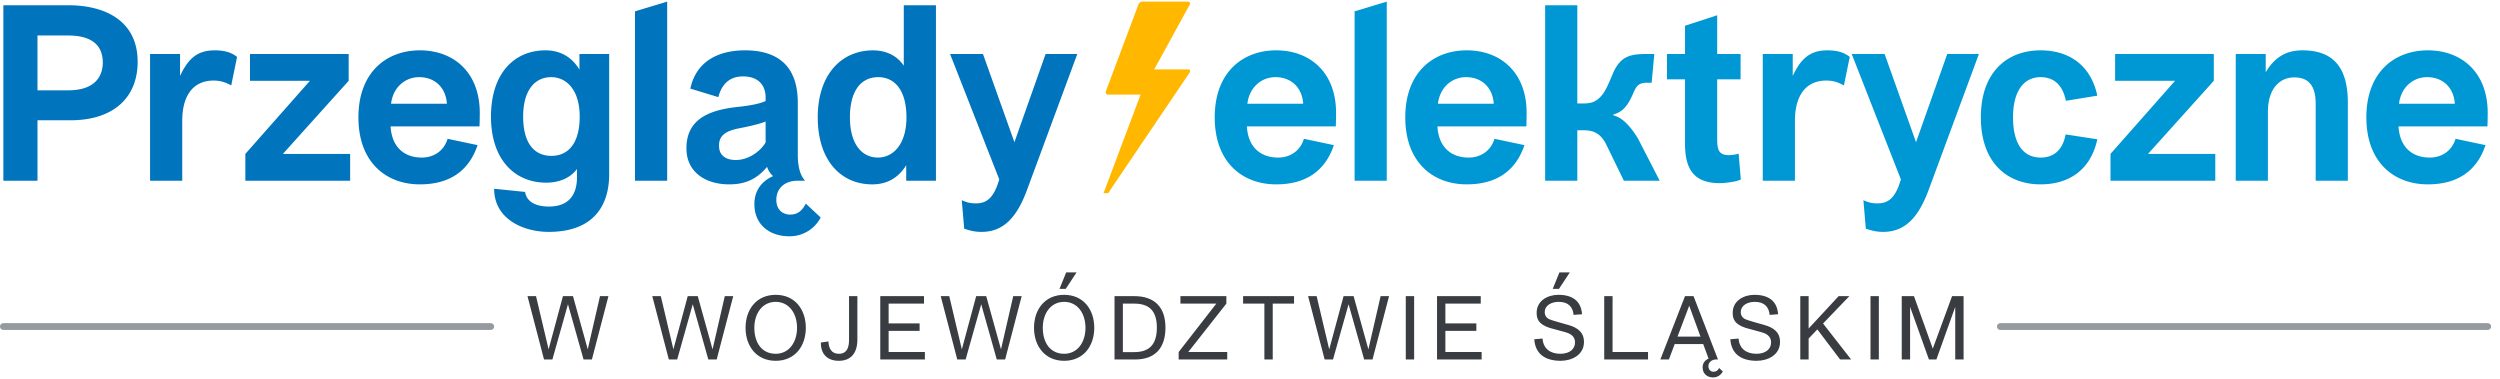
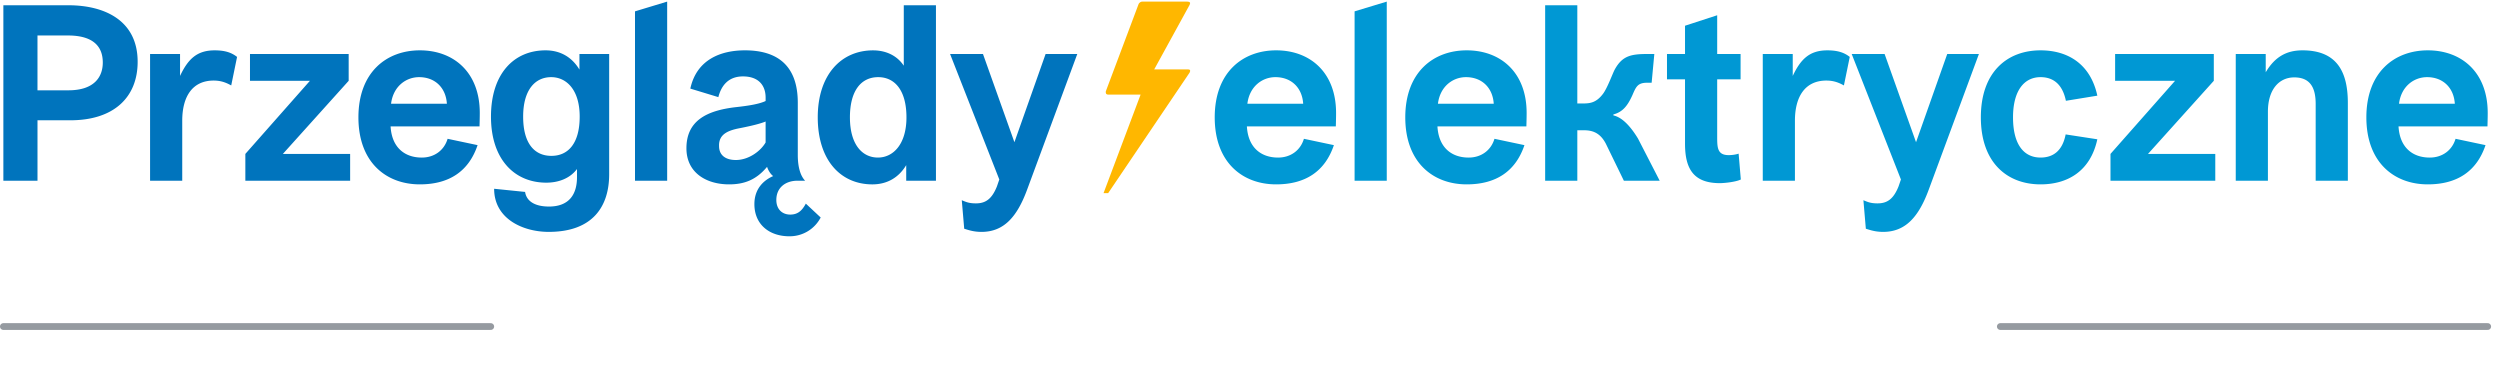
<svg xmlns="http://www.w3.org/2000/svg" width="277" height="42" fill-rule="evenodd" clip-rule="evenodd" stroke-linecap="round" stroke-linejoin="round" stroke-miterlimit="1.5">
  <path d="M4.154 20.023v-6.696h3.645c4.833 0 7.452-2.565 7.452-6.48 0-4.644-3.753-6.264-7.668-6.264H.373v19.44h3.78zm0-16.092h3.375c2.565 0 3.86 1.026 3.86 2.997 0 1.593-.944 3.078-3.806 3.078h-3.43V3.931zM20.192 20.023v-6.642c0-2.727 1.16-4.455 3.483-4.455.837 0 1.404.243 1.944.54l.648-3.159c-.648-.513-1.404-.729-2.484-.729-1.944 0-2.943.945-3.834 2.835v-2.43h-3.321v14.04h3.564zM38.795 20.023v-2.97h-7.452l7.29-8.1v-2.97H27.698v2.97h6.642l-7.155 8.1v2.97h11.61zM53.132 14.002c0-.08.027-.864.027-1.485 0-4.509-2.89-6.939-6.642-6.939-3.672 0-6.804 2.403-6.804 7.425s3.105 7.425 6.804 7.425c3.267 0 5.427-1.458 6.399-4.347l-3.321-.702c-.378 1.27-1.458 2.08-2.862 2.08-1.863 0-3.321-1.08-3.456-3.457h9.855zm-6.696-5.454c1.782 0 2.97 1.188 3.078 2.943H43.33c.243-1.944 1.674-2.943 3.105-2.943zM67.496 19.321V5.983h-3.294v1.728c-.81-1.35-2.08-2.133-3.753-2.133-3.51 0-6.048 2.592-6.048 7.344 0 4.752 2.619 7.317 6.129 7.317 1.296 0 2.592-.432 3.402-1.512v.81c.027 2.052-.918 3.348-3.105 3.348-1.485 0-2.484-.54-2.646-1.62l-3.43-.35c0 3.347 3.214 4.778 6.049 4.778 4.94 0 6.696-2.889 6.696-6.372zm-3.267-6.399c0 2.997-1.296 4.347-3.132 4.347-1.863 0-3.132-1.35-3.132-4.347 0-2.997 1.35-4.374 3.105-4.374 1.674 0 3.159 1.377 3.159 4.374zM73.922 20.023V.178l-3.564 1.08v18.765h3.564zM84.992 18.484c.108.351.378.81.675 1.026-1.053.46-2.08 1.404-2.08 3.105 0 2.295 1.702 3.564 3.862 3.564a3.863 3.863 0 0 0 3.483-2.079l-1.647-1.539c-.432.81-.918 1.215-1.728 1.215-.891 0-1.54-.594-1.54-1.62 0-1.377 1.027-2.133 2.35-2.133h.837c-.486-.513-.81-1.43-.81-2.862v-5.778c0-4.104-2.241-5.805-5.86-5.805-2.645 0-5.345 1-6.047 4.24l3.105.944c.324-1.269 1.107-2.295 2.727-2.295 1.755 0 2.51 1.026 2.51 2.35v.377c-.701.324-1.781.513-3.266.675-3.321.378-5.508 1.54-5.508 4.563 0 2.673 2.16 3.996 4.725 3.996 1.674 0 2.997-.486 4.212-1.944zm-.162-2.7c-.54.945-1.863 1.944-3.294 1.944-1.188 0-1.863-.567-1.863-1.539-.054-1.35 1.053-1.755 2.349-1.998 1.377-.27 2.295-.513 2.808-.729v2.322zM100.139.583V7.28c-.81-1.215-2.106-1.7-3.402-1.7-3.51 0-6.13 2.672-6.13 7.424 0 4.752 2.539 7.425 6.049 7.425 1.674 0 2.943-.783 3.753-2.133v1.728h3.294V.583h-3.564zm.297 12.42c0 2.997-1.485 4.455-3.16 4.455-1.754 0-3.104-1.458-3.104-4.455s1.269-4.455 3.132-4.455c1.836 0 3.132 1.458 3.132 4.455zM106.835 25.342c.513.162 1.08.351 1.917.351 2.484 0 3.942-1.674 5.049-4.67l5.562-15.04h-3.51l-3.456 9.774-3.483-9.774h-3.645l5.454 13.905-.27.783c-.567 1.404-1.27 1.863-2.322 1.863-.783 0-1.107-.162-1.566-.35l.27 3.158z" fill="#0074bd" fill-rule="nonzero" />
  <path d="M148.01 14.002c0-.08.027-.864.027-1.485 0-4.509-2.89-6.939-6.642-6.939-3.672 0-6.804 2.403-6.804 7.425s3.105 7.425 6.804 7.425c3.267 0 5.427-1.458 6.399-4.347l-3.321-.702c-.378 1.27-1.458 2.08-2.862 2.08-1.863 0-3.321-1.08-3.456-3.457h9.855zm-6.696-5.454c1.782 0 2.97 1.188 3.078 2.943h-6.183c.243-1.944 1.674-2.943 3.105-2.943zM153.653 20.023V.178l-3.564 1.08v18.765h3.564zM169.124 14.002c0-.08.027-.864.027-1.485 0-4.509-2.89-6.939-6.642-6.939-3.672 0-6.804 2.403-6.804 7.425s3.105 7.425 6.804 7.425c3.267 0 5.427-1.458 6.399-4.347l-3.321-.702c-.378 1.27-1.458 2.08-2.862 2.08-1.863 0-3.321-1.08-3.456-3.457h9.855zm-6.696-5.454c1.782 0 2.97 1.188 3.078 2.943h-6.183c.243-1.944 1.674-2.943 3.105-2.943zM171.203 20.023h3.564v-5.589h.756c1.08 0 1.836.405 2.403 1.485l1.998 4.104h3.969l-2.403-4.67c-.837-1.378-1.755-2.35-2.727-2.566v-.108c1.053-.27 1.593-.999 2.106-2.133.405-.945.594-1.377 1.62-1.377h.513l.297-3.186h-.73c-1.835 0-2.807.19-3.644 1.701-.243.432-.81 2.052-1.323 2.727-.702.918-1.35 1.053-2.16 1.053h-.675V.584h-3.564v19.44zM192.64 17.026a3.755 3.755 0 0 1-1.106.162c-1.27 0-1.27-.864-1.27-2.079V8.791h2.593V5.983h-2.592V1.69L186.7 2.851v3.132h-1.998v2.808h1.998v7.128c0 2.754.918 4.374 3.86 4.374.514 0 1.783-.135 2.323-.405l-.243-2.862zM198.878 20.023v-6.642c0-2.727 1.16-4.455 3.483-4.455.837 0 1.404.243 1.944.54l.648-3.159c-.648-.513-1.404-.729-2.484-.729-1.944 0-2.943.945-3.834 2.835v-2.43h-3.321v14.04h3.564zM206.735 25.342c.513.162 1.08.351 1.917.351 2.484 0 3.942-1.674 5.049-4.67l5.562-15.04h-3.51l-3.456 9.774-3.483-9.774h-3.645l5.454 13.905-.27.783c-.567 1.404-1.27 1.863-2.322 1.863-.783 0-1.107-.162-1.566-.35l.27 3.158zM223.043 13.003c0-2.97 1.242-4.455 3.05-4.455 1.405 0 2.43.783 2.809 2.62l3.483-.568c-.756-3.51-3.267-5.022-6.291-5.022-3.7 0-6.615 2.403-6.615 7.425s2.916 7.425 6.615 7.425c3.024 0 5.535-1.485 6.29-4.995l-3.51-.54c-.35 1.81-1.376 2.565-2.78 2.565-1.863 0-3.051-1.458-3.051-4.455zM245.453 20.023v-2.97H238l7.29-8.1v-2.97h-10.935v2.97h6.642l-7.155 8.1v2.97h11.61zM251.285 20.023v-7.64c0-2.512 1.269-3.808 2.916-3.808 1.728 0 2.376 1.08 2.376 2.943v8.505h3.564V11.41c0-3.348-1.134-5.832-5.022-5.832-1.755 0-3.051.702-4.077 2.43V5.983h-3.321v14.04h3.564zM275.612 14.002c0-.08.027-.864.027-1.485 0-4.509-2.89-6.939-6.642-6.939-3.672 0-6.804 2.403-6.804 7.425s3.105 7.425 6.804 7.425c3.267 0 5.427-1.458 6.399-4.347l-3.321-.702c-.378 1.27-1.458 2.08-2.862 2.08-1.863 0-3.321-1.08-3.456-3.457h9.855zm-6.696-5.454c1.782 0 2.97 1.188 3.078 2.943h-6.183c.243-1.944 1.674-2.943 3.105-2.943z" fill="#0098d4" fill-rule="nonzero" />
-   <path d="M61.205 39.831l1.726-6.122 1.726 6.122h.926l1.833-7.019h-.936l-1.355 5.898-1.638-5.898h-1.112l-1.589 5.898-1.394-5.898h-.946l1.833 7.019h.926zM75.031 39.831l1.726-6.122 1.725 6.122h.927l1.833-7.019h-.936L78.95 38.71l-1.638-5.898h-1.111l-1.589 5.898-1.395-5.898h-.945l1.833 7.019h.926zM82.607 36.322c0 2.018 1.198 3.655 3.344 3.655 2.136 0 3.334-1.637 3.334-3.655 0-2.019-1.198-3.656-3.334-3.656-2.146 0-3.344 1.637-3.344 3.656zm.974 0c0-1.629.907-2.877 2.37-2.877 1.453 0 2.36 1.248 2.36 2.877 0 1.628-.907 2.877-2.36 2.877-1.561 0-2.37-1.249-2.37-2.877zM90.953 37.951c-.029 1.248.701 2.026 1.979 2.026 1.346 0 2.066-.837 2.066-2.368v-4.797h-.925v4.846c0 .809-.205 1.541-1.141 1.541-.829 0-1.122-.654-1.141-1.365l-.838.117zM102.477 39.831v-.827H98.46v-2.342h3.432v-.827H98.46V33.64h3.919v-.828h-4.845v7.019h4.943zM106.991 39.831l1.726-6.122 1.726 6.122h.926l1.833-7.019h-.936l-1.355 5.898-1.638-5.898h-1.112l-1.589 5.898-1.394-5.898h-.946l1.833 7.019h.926zM114.568 36.322c0 2.018 1.198 3.655 3.343 3.655 2.136 0 3.334-1.637 3.334-3.655 0-2.019-1.198-3.656-3.334-3.656-2.145 0-3.343 1.637-3.343 3.656zm.974 0c0-1.629.906-2.877 2.369-2.877 1.453 0 2.36 1.248 2.36 2.877 0 1.628-.907 2.877-2.36 2.877-1.56 0-2.369-1.249-2.369-2.877zm1.852-4.319h.693l1.199-1.823h-1.15l-.742 1.823zM125.779 39.831c2.263 0 3.354-1.335 3.354-3.529 0-2.262-1.198-3.49-3.461-3.49h-2.183v7.019h2.29zm-1.365-6.191h1.239c1.541 0 2.526.663 2.526 2.652 0 1.824-.781 2.721-2.497 2.721h-1.268V33.64zM135.978 39.831v-.827h-4.319l4.222-5.364v-.828h-5.09v.828h3.978l-4.173 5.364v.827h5.382zM141.018 39.831V33.64h2.36v-.828h-5.644v.828h2.359v6.191h.925zM147.698 39.831l1.725-6.122 1.726 6.122h.926l1.833-7.019h-.936l-1.355 5.898-1.638-5.898h-1.111l-1.59 5.898-1.394-5.898h-.946l1.833 7.019h.927zM155.761 32.812h.925v7.019h-.925zM164.165 39.831v-.827h-4.017v-2.342h3.432v-.827h-3.432V33.64h3.919v-.828h-4.844v7.019h4.942zM169.996 37.589l.916-.078c.078 1.122.868 1.688 1.97 1.688 1.014 0 1.629-.508 1.629-1.258 0-.449-.225-.82-.771-1.034-.37-.147-1.619-.439-2.038-.576-1.257-.409-1.442-1.014-1.442-1.677 0-1.336 1.227-1.988 2.407-1.988 1.561 0 2.525.691 2.623 2.154l-.935.068c-.088-.897-.605-1.443-1.649-1.443-.731 0-1.55.331-1.55 1.151 0 .36.195.663.594.809.322.127 1.356.419 2.029.605 1.024.292 1.725.809 1.725 1.882 0 1.433-1.344 2.085-2.583 2.085-1.765 0-2.817-.798-2.925-2.388zm2.047-5.586h.693l1.199-1.823h-1.151l-.741 1.823zM182.602 39.831v-.827h-3.929v-6.192h-.925v7.019h4.854zM186.698 32.812l-2.73 7.019h.946l.643-1.706h3.159l.594 1.609c-.35.146-.662.468-.662.966 0 .76.574 1.12 1.15 1.12.604 0 .936-.379 1.092-.662l-.41-.38c-.156.293-.341.41-.634.41-.321 0-.555-.254-.555-.625 0-.4.36-.732.838-.732h.224l-2.709-7.019h-.946zm.468 1.063l1.248 3.422h-2.545l1.297-3.422zM191.719 37.589c.108 1.59 1.16 2.388 2.925 2.388 1.239 0 2.583-.652 2.583-2.085 0-1.073-.701-1.59-1.725-1.882-.673-.186-1.707-.478-2.029-.605-.399-.146-.594-.449-.594-.809 0-.82.819-1.151 1.55-1.151 1.044 0 1.561.546 1.649 1.443l.935-.068c-.098-1.463-1.062-2.154-2.623-2.154-1.18 0-2.407.652-2.407 1.988-.001.663.184 1.268 1.442 1.677.419.137 1.668.429 2.038.576.546.214.771.585.771 1.034 0 .75-.615 1.258-1.629 1.258-1.102 0-1.892-.566-1.97-1.688l-.916.078zM200.396 39.831v-2.32l.965-1.014 2.525 3.334h1.219l-3.11-3.987 2.915-3.032h-1.189l-3.325 3.588v-3.588h-.925v7.019h.925zM207.251 32.812h.925v7.019h-.925zM211.638 39.831v-5.829l2.087 5.829h.828l2.087-5.829v5.829h.926v-7.019h-1.277l-2.135 5.82-2.087-5.82h-1.355v7.019h.926z" fill="#393c40" fill-rule="nonzero" />
  <path d="M.375 36.18h54M221.637 36.18h54" fill="none" stroke="#959aa0" stroke-width=".75" />
  <path d="M122.272 21.399h.512l9.028-13.359c.118-.236.052-.354-.197-.354h-3.727l3.924-7.152c.118-.236.026-.354-.262-.354h-5c-.144 0-.263.079-.381.236l-3.648 9.711c-.026.236.053.354.25.354h3.608l-4.107 10.918z" fill="#ffb700" fill-rule="nonzero" />
</svg>